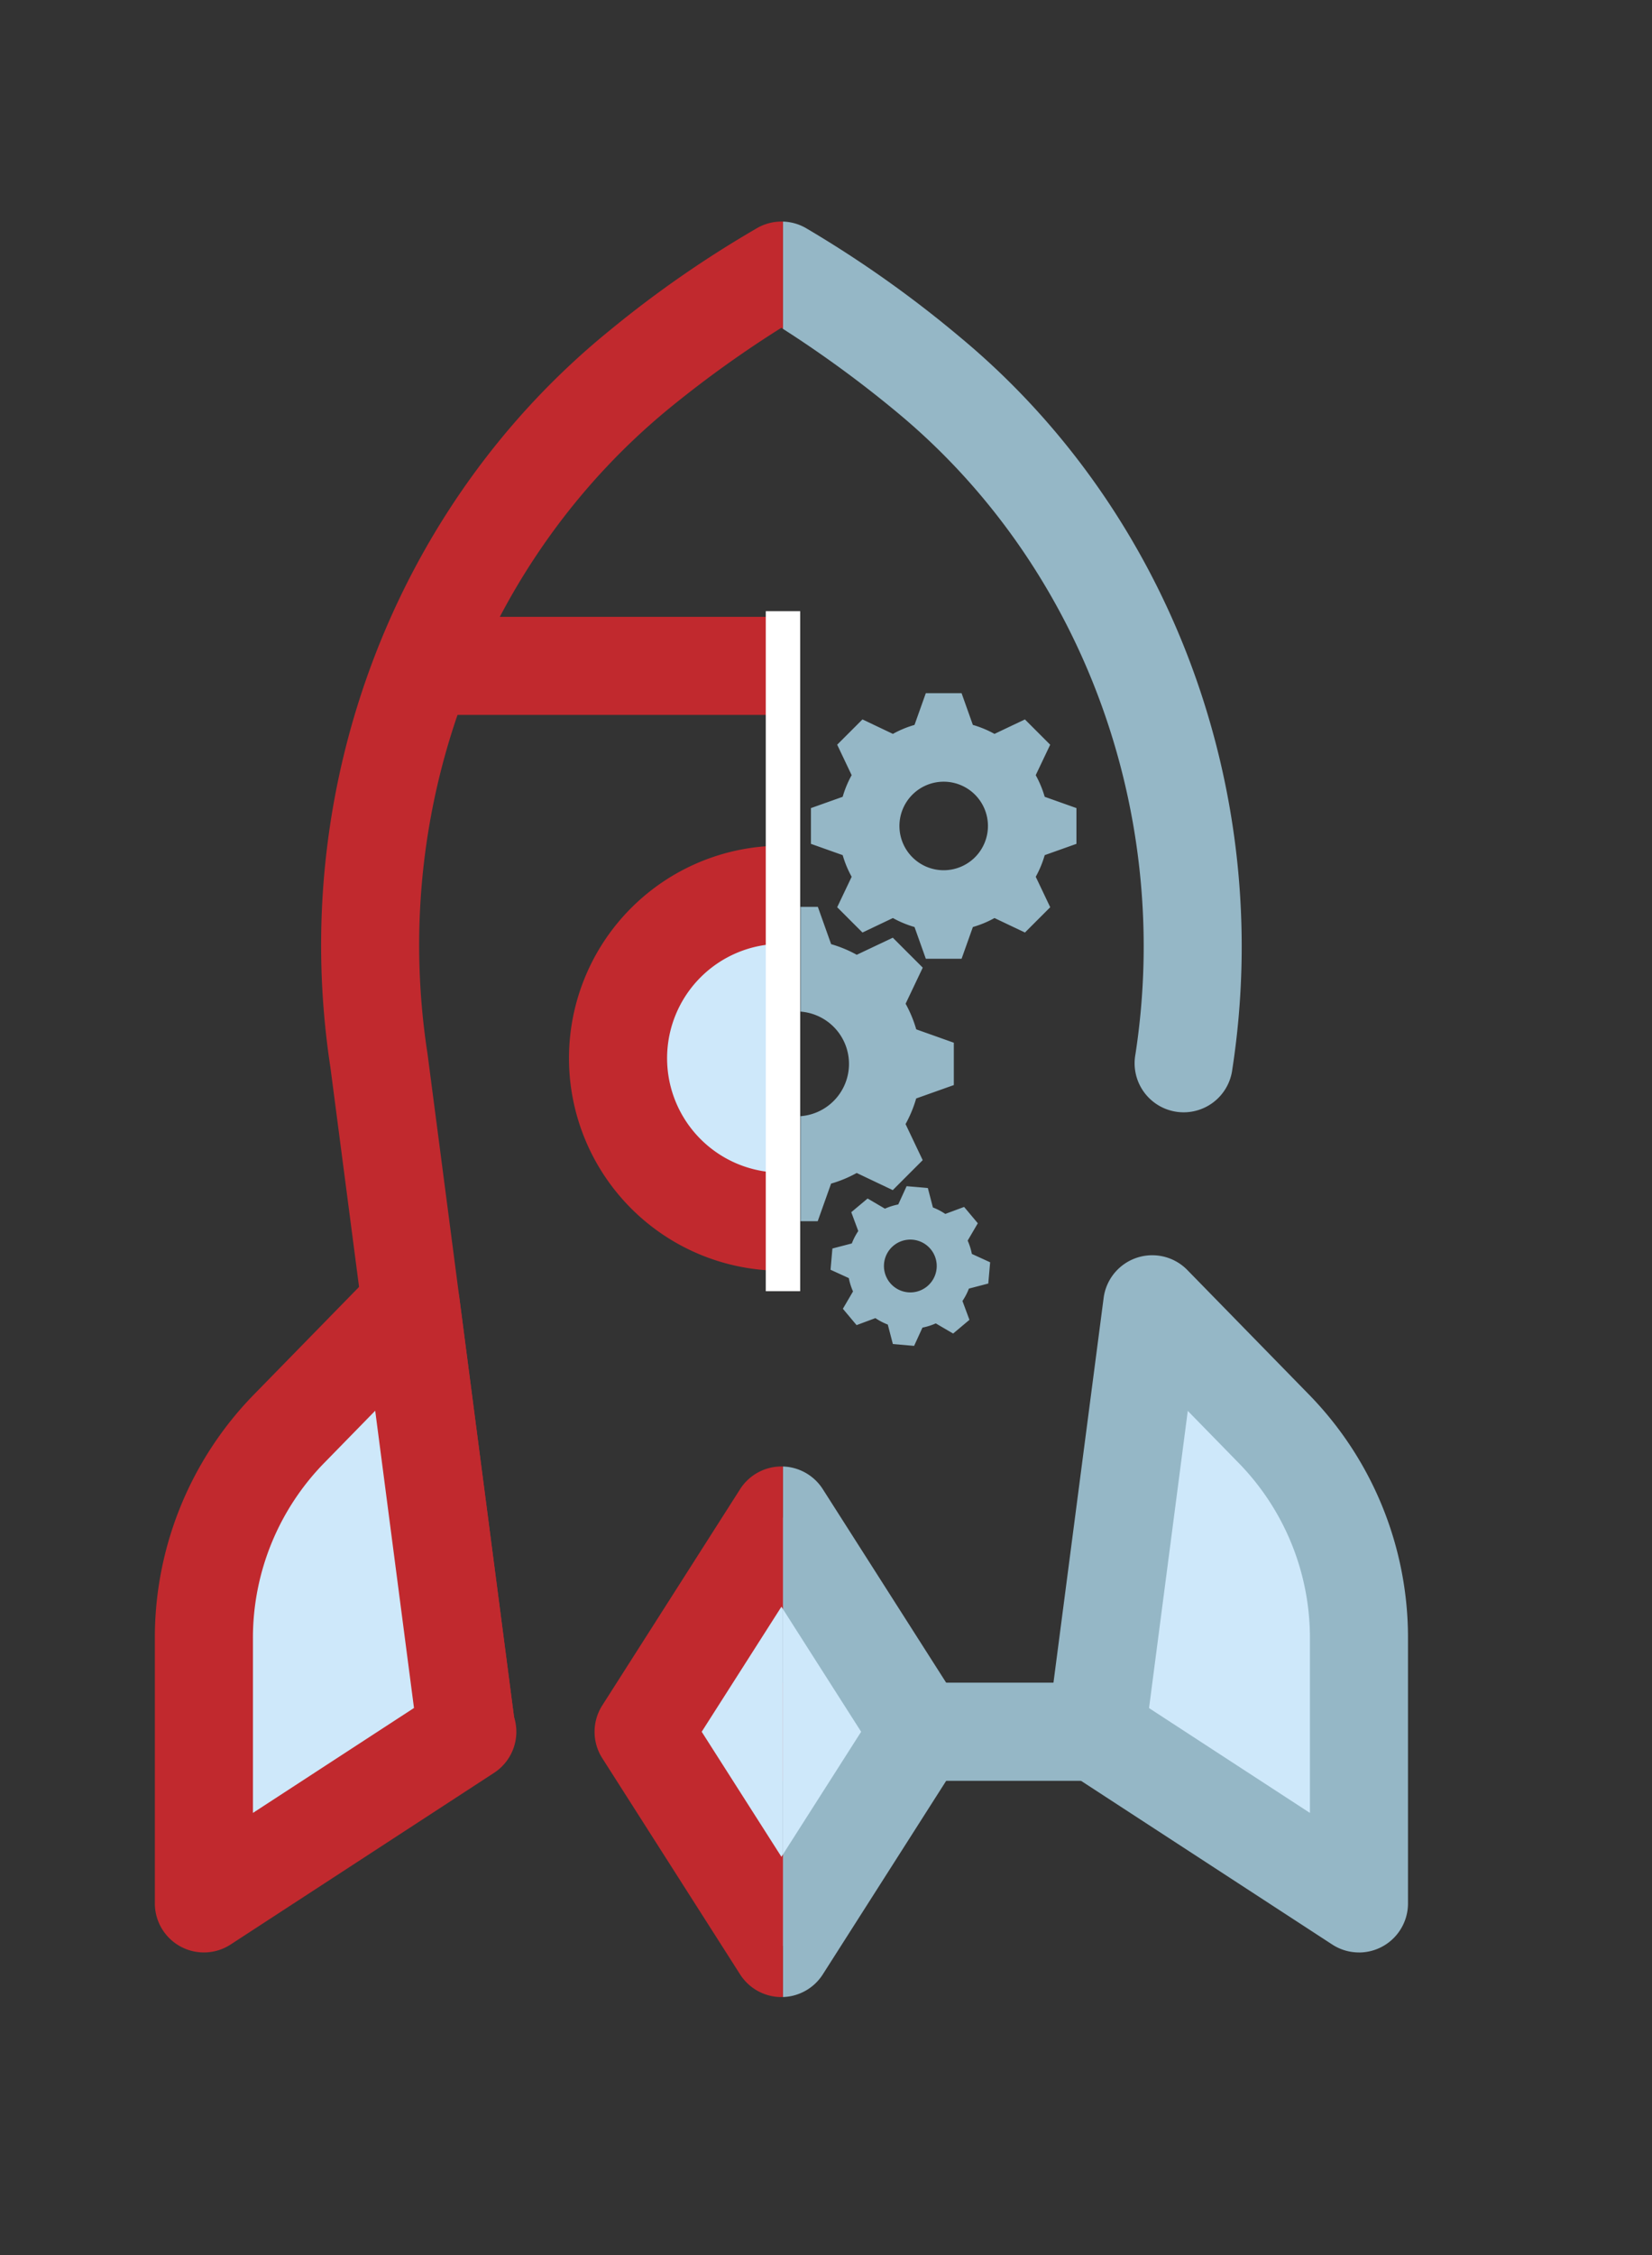
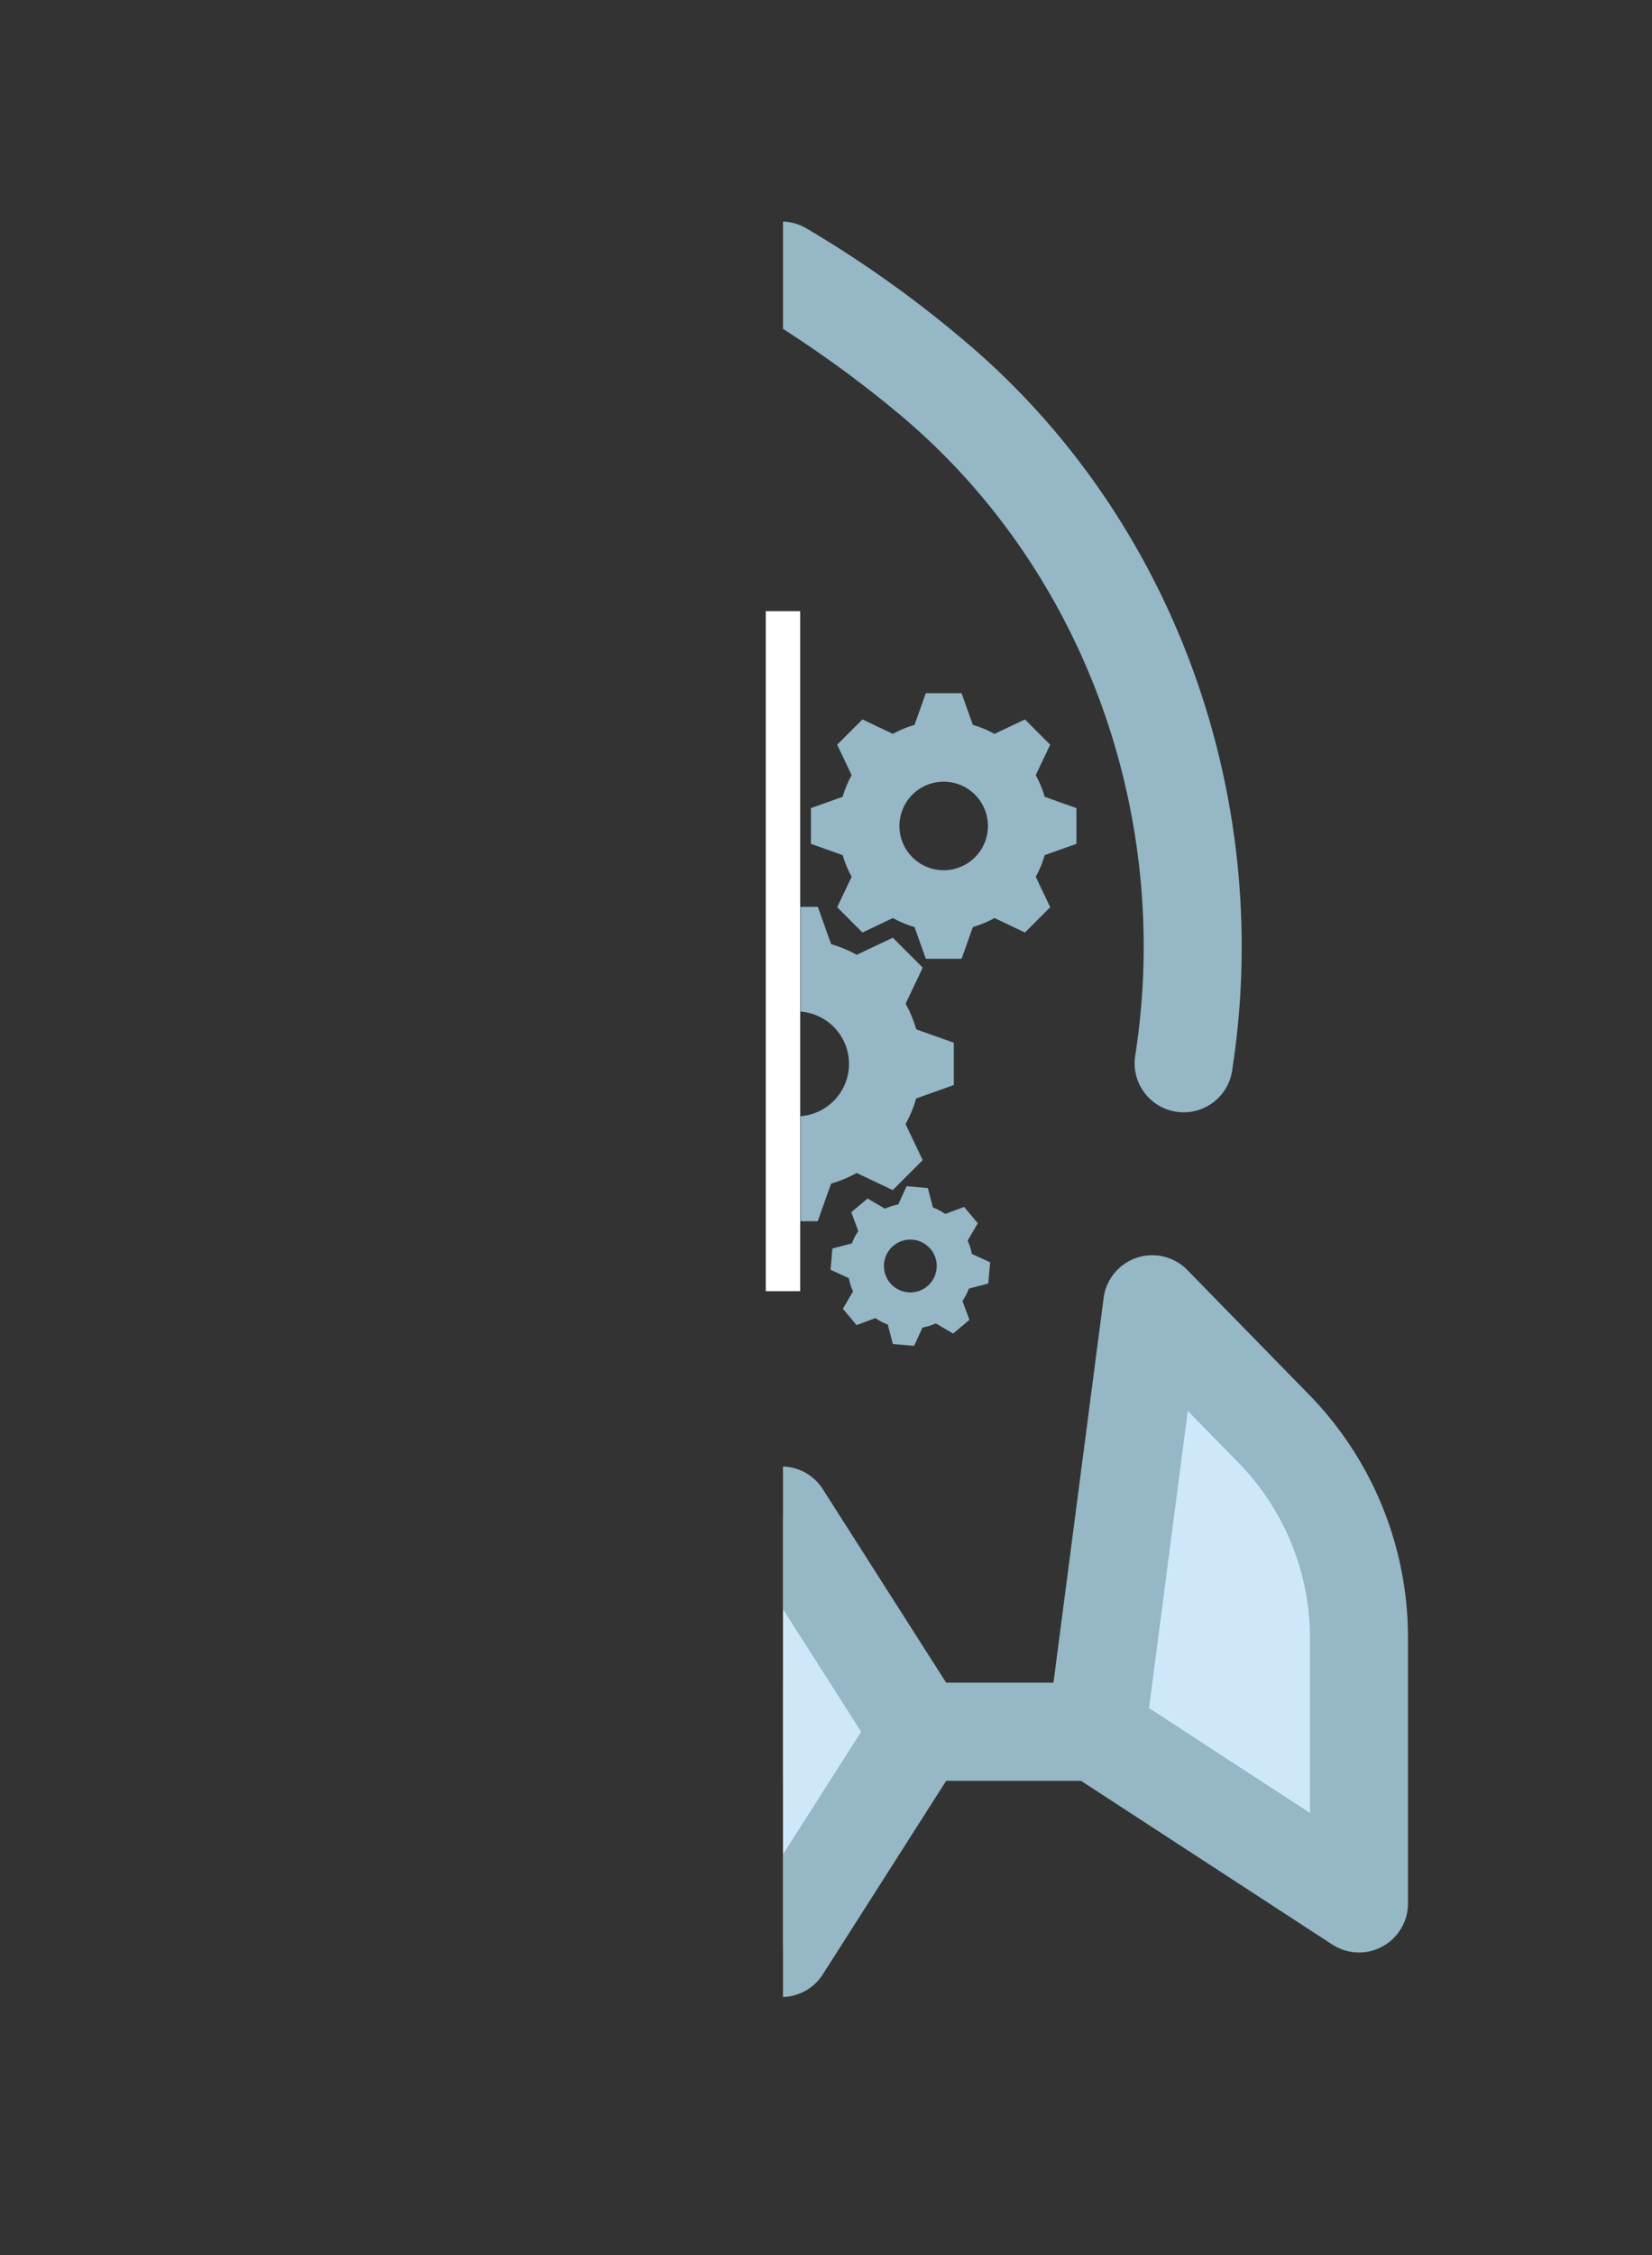
<svg xmlns="http://www.w3.org/2000/svg" width="192" height="262" viewBox="0 0 192 262">
  <rect x="0" y="0" width="192" height="262" fill="#333333" stroke="none" />
  <defs>
    <clipPath id="a">
      <rect width="101" height="255" transform="translate(1202 3695)" fill="#fff" />
    </clipPath>
    <clipPath id="b">
-       <rect width="91" height="257" transform="translate(869 4008)" fill="#fff" />
-     </clipPath>
+       </clipPath>
    <clipPath id="c">
      <rect width="36.015" height="36.552" transform="translate(1030.867 4094.071)" fill="#fff" />
    </clipPath>
  </defs>
  <g transform="translate(-869 -3911)">
    <g transform="translate(0 -97)">
      <g transform="translate(-242 320)" clip-path="url(#a)">
        <g transform="translate(1053.765 3713.741)">
          <g transform="translate(94.556 0.001)">
            <path d="M283.329,432.747H246.14a5.7,5.7,0,0,1,0-11.4h37.189a5.7,5.7,0,0,1,0,11.4Z" transform="translate(-193.21 -251.611)" fill="#95b7c6" />
            <path d="M140.087,181.137a5.7,5.7,0,0,1-5.642-4.961l-10.167-77.9c-4.984-32.565,7.487-65.4,32.557-85.715A127.486,127.486,0,0,1,173.964.7a5.7,5.7,0,0,1,5.521.023,131.968,131.968,0,0,1,18.084,12.8c24.385,20.3,36.467,52.846,31.531,84.944a5.7,5.7,0,1,1-11.262-1.732c4.332-28.169-6.228-56.7-27.558-74.454a132.83,132.83,0,0,0-13.6-9.939,128.874,128.874,0,0,0-12.672,9.068c-21.95,17.785-32.854,46.6-28.457,75.2.007.043.012.085.018.129L145.744,174.7a5.7,5.7,0,0,1-4.912,6.387A5.827,5.827,0,0,1,140.087,181.137Z" transform="translate(-123.195 -0.001)" fill="#95b7c6" />
          </g>
          <path d="M119.9,361.861l-6.483-49.675L99.324,326.612a34.929,34.929,0,0,0-9.945,24.41V381.8L120,361.861H119.9Z" transform="translate(-8.446 -186.422)" fill="#cee8fa" />
          <path d="M80.932,379.053a5.7,5.7,0,0,1-5.7-5.7V342.577A40.407,40.407,0,0,1,86.8,314.186L100.9,299.759A5.7,5.7,0,0,1,110.621,303l6.352,48.671.037.118a5.7,5.7,0,0,1-2.353,6.4l-30.616,19.94A5.685,5.685,0,0,1,80.932,379.053Zm19.91-62.932-5.889,6.027a29.073,29.073,0,0,0-8.322,20.428v20.268l18.719-12.191Z" transform="translate(0 -177.977)" fill="#c1292e" />
          <path d="M367.292,326.635l-14.08-14.411-6.479,49.66h-.112l30.616,19.94V351.045A34.927,34.927,0,0,0,367.292,326.635Z" transform="translate(-162.059 -186.445)" fill="#cee8fa" />
          <path d="M368.793,379.075a5.692,5.692,0,0,1-3.11-.924l-30.616-19.94a5.7,5.7,0,0,1-2.352-6.4q.031-.106.066-.21l6.336-48.565a5.7,5.7,0,0,1,9.724-3.244l14.08,14.411A40.4,40.4,0,0,1,374.49,342.6v30.779a5.7,5.7,0,0,1-5.7,5.7Zm-24.4-28.389,18.7,12.18V342.6a29.073,29.073,0,0,0-8.322-20.428l-5.875-6.013Z" transform="translate(-153.614 -177.998)" fill="#95b7c6" />
          <path d="M232.249,423.379l-16.022-25.123,16.022-25.122,16.023,25.122Z" transform="translate(-84.193 -222.817)" fill="#cee8fa" />
          <path d="M223.8,420.63A5.7,5.7,0,0,1,219,418l-16.022-25.122a5.7,5.7,0,0,1,0-6.128L219,361.624a5.7,5.7,0,0,1,9.608,0l16.022,25.122a5.7,5.7,0,0,1,0,6.128L228.607,418A5.7,5.7,0,0,1,223.8,420.63Zm-9.265-30.82,9.265,14.527,9.266-14.527L223.8,375.283Z" transform="translate(-75.747 -214.371)" fill="#95b7c6" />
          <g transform="translate(102.474 45.916)">
            <path d="M219.4,229.357a24.689,24.689,0,1,1,24.689-24.689A24.717,24.717,0,0,1,219.4,229.357Zm0-37.983A13.294,13.294,0,1,0,232.7,204.667,13.309,13.309,0,0,0,219.4,191.373Z" transform="translate(-173.82 -153.39)" fill="none" />
-             <path d="M188.433,125.372H148.549a5.7,5.7,0,1,1,0-11.395h39.884a5.7,5.7,0,0,1,0,11.395Z" transform="translate(-142.852 -113.977)" fill="none" />
            <path d="M319.452,125.372H302a5.7,5.7,0,0,1,0-11.395h17.448a5.7,5.7,0,1,1,0,11.395Z" transform="translate(-234.488 -113.977)" fill="none" />
          </g>
        </g>
      </g>
      <g clip-path="url(#b)">
        <g transform="translate(811.765 4033.741)">
          <g transform="translate(94.556 0.001)">
-             <path d="M283.329,432.747H246.14a5.7,5.7,0,0,1,0-11.4h37.189a5.7,5.7,0,0,1,0,11.4Z" transform="translate(-193.21 -251.611)" fill="#c1292e" />
            <path d="M140.087,181.137a5.7,5.7,0,0,1-5.642-4.961l-10.167-77.9c-4.984-32.565,7.487-65.4,32.557-85.715A127.486,127.486,0,0,1,173.964.7a5.7,5.7,0,0,1,5.521.023,131.968,131.968,0,0,1,18.084,12.8c24.385,20.3,36.467,52.846,31.531,84.944a5.7,5.7,0,1,1-11.262-1.732c4.332-28.169-6.228-56.7-27.558-74.454a132.83,132.83,0,0,0-13.6-9.939,128.874,128.874,0,0,0-12.672,9.068c-21.95,17.785-32.854,46.6-28.457,75.2.007.043.012.085.018.129L145.744,174.7a5.7,5.7,0,0,1-4.912,6.387A5.827,5.827,0,0,1,140.087,181.137Z" transform="translate(-123.195 -0.001)" fill="#c1292e" />
          </g>
          <path d="M119.9,361.861l-6.483-49.675L99.324,326.612a34.929,34.929,0,0,0-9.945,24.41V381.8L120,361.861H119.9Z" transform="translate(-8.446 -186.422)" fill="#cee8fa" />
          <path d="M80.932,379.053a5.7,5.7,0,0,1-5.7-5.7V342.577A40.407,40.407,0,0,1,86.8,314.186L100.9,299.759A5.7,5.7,0,0,1,110.621,303l6.352,48.671.037.118a5.7,5.7,0,0,1-2.353,6.4l-30.616,19.94A5.685,5.685,0,0,1,80.932,379.053Zm19.91-62.932-5.889,6.027a29.073,29.073,0,0,0-8.322,20.428v20.268l18.719-12.191Z" transform="translate(0 -177.977)" fill="#c1292e" />
          <path d="M367.292,326.635l-14.08-14.411-6.479,49.66h-.112l30.616,19.94V351.045A34.927,34.927,0,0,0,367.292,326.635Z" transform="translate(-162.059 -186.445)" fill="#cee8fa" />
          <path d="M368.793,379.075a5.692,5.692,0,0,1-3.11-.924l-30.616-19.94a5.7,5.7,0,0,1-2.352-6.4q.031-.106.066-.21l6.336-48.565a5.7,5.7,0,0,1,9.724-3.244l14.08,14.411A40.4,40.4,0,0,1,374.49,342.6v30.779a5.7,5.7,0,0,1-5.7,5.7Zm-24.4-28.389,18.7,12.18V342.6a29.073,29.073,0,0,0-8.322-20.428l-5.875-6.013Z" transform="translate(-153.614 -177.998)" fill="#c1292e" />
-           <path d="M232.249,423.379l-16.022-25.123,16.022-25.122,16.023,25.122Z" transform="translate(-84.193 -222.817)" fill="#cee8fa" />
-           <path d="M223.8,420.63A5.7,5.7,0,0,1,219,418l-16.022-25.122a5.7,5.7,0,0,1,0-6.128L219,361.624a5.7,5.7,0,0,1,9.608,0l16.022,25.122a5.7,5.7,0,0,1,0,6.128L228.607,418A5.7,5.7,0,0,1,223.8,420.63Zm-9.265-30.82,9.265,14.527,9.266-14.527L223.8,375.283Z" transform="translate(-75.747 -214.371)" fill="#c1292e" />
          <path d="M18.99,0A18.99,18.99,0,1,1,0,18.99,18.99,18.99,0,0,1,18.99,0Z" transform="translate(129.068 78.205)" fill="#cee8fa" />
          <g transform="translate(102.474 45.916)">
            <path d="M219.4,229.357a24.689,24.689,0,1,1,24.689-24.689A24.717,24.717,0,0,1,219.4,229.357Zm0-37.983A13.294,13.294,0,1,0,232.7,204.667,13.309,13.309,0,0,0,219.4,191.373Z" transform="translate(-173.82 -153.39)" fill="#c1292e" />
            <path d="M188.433,125.372H148.549a5.7,5.7,0,1,1,0-11.395h39.884a5.7,5.7,0,0,1,0,11.395Z" transform="translate(-142.852 -113.977)" fill="#c1292e" />
-             <path d="M319.452,125.372H302a5.7,5.7,0,0,1,0-11.395h17.448a5.7,5.7,0,1,1,0,11.395Z" transform="translate(-234.488 -113.977)" fill="#c1292e" />
+             <path d="M319.452,125.372H302h17.448a5.7,5.7,0,1,1,0,11.395Z" transform="translate(-234.488 -113.977)" fill="#c1292e" />
          </g>
        </g>
      </g>
    </g>
    <g transform="translate(-68.826 -77.724)" clip-path="url(#c)">
      <path d="M36.552,20.737V15.815l-4.369-1.553a14.385,14.385,0,0,0-1.235-2.977l1.992-4.19-3.48-3.48L25.269,5.6a14.42,14.42,0,0,0-2.977-1.235L20.737,0H15.815L14.26,4.369A14.336,14.336,0,0,0,11.282,5.6L7.093,3.613l-3.48,3.48L5.6,11.284a14.3,14.3,0,0,0-1.235,2.977L0,15.815v4.922L4.369,22.29A14.3,14.3,0,0,0,5.6,25.268l-1.992,4.19,3.48,3.482,4.19-1.992a14.42,14.42,0,0,0,2.977,1.235l1.555,4.369h4.922l1.555-4.369a14.385,14.385,0,0,0,2.977-1.235l4.19,1.992,3.48-3.482-1.992-4.19a14.385,14.385,0,0,0,1.235-2.977l4.369-1.553ZM18.276,24.368a6.092,6.092,0,1,1,6.092-6.092A6.092,6.092,0,0,1,18.276,24.368Z" transform="translate(1012.13 4094.042)" fill="#95b7c6" />
    </g>
    <path d="M30.856,17.506V13.351l-3.689-1.311a12.144,12.144,0,0,0-1.043-2.514l1.682-3.537L24.869,3.051l-3.537,1.68a12.173,12.173,0,0,0-2.514-1.043L17.506,0H13.351L12.038,3.689A12.1,12.1,0,0,0,9.524,4.731L5.987,3.05,3.05,5.987,4.731,9.526a12.074,12.074,0,0,0-1.043,2.514L0,13.351v4.155l3.689,1.311a12.074,12.074,0,0,0,1.043,2.514L3.05,24.868l2.938,2.939,3.537-1.682a12.173,12.173,0,0,0,2.514,1.043l1.313,3.689h4.155l1.313-3.689a12.144,12.144,0,0,0,2.514-1.043l3.537,1.682,2.938-2.939-1.682-3.537a12.144,12.144,0,0,0,1.043-2.514ZM15.428,20.571a5.143,5.143,0,1,1,5.143-5.143A5.143,5.143,0,0,1,15.428,20.571Z" transform="translate(963.25 3991.525)" fill="#95b7c6" />
    <path d="M18.406,10.442V7.964l-2.2-.782a7.244,7.244,0,0,0-.622-1.5l1-2.11L14.834,1.82l-2.11,1a7.261,7.261,0,0,0-1.5-.622L10.442,0H7.964L7.18,2.2a7.219,7.219,0,0,0-1.5.622l-2.11-1L1.819,3.571l1,2.111a7.2,7.2,0,0,0-.622,1.5L0,7.964v2.479l2.2.782a7.2,7.2,0,0,0,.622,1.5l-1,2.11,1.752,1.753,2.11-1a7.261,7.261,0,0,0,1.5.622l.783,2.2h2.479l.783-2.2a7.244,7.244,0,0,0,1.5-.622l2.11,1,1.752-1.753-1-2.11a7.244,7.244,0,0,0,.622-1.5ZM9.2,12.27A3.068,3.068,0,1,1,12.27,9.2,3.068,3.068,0,0,1,9.2,12.27Z" transform="matrix(0.996, 0.087, -0.087, 0.996, 966.437, 4048.107)" fill="#95b7c6" />
    <rect width="4" height="79" transform="translate(958 3982)" fill="#fff" />
  </g>
</svg>